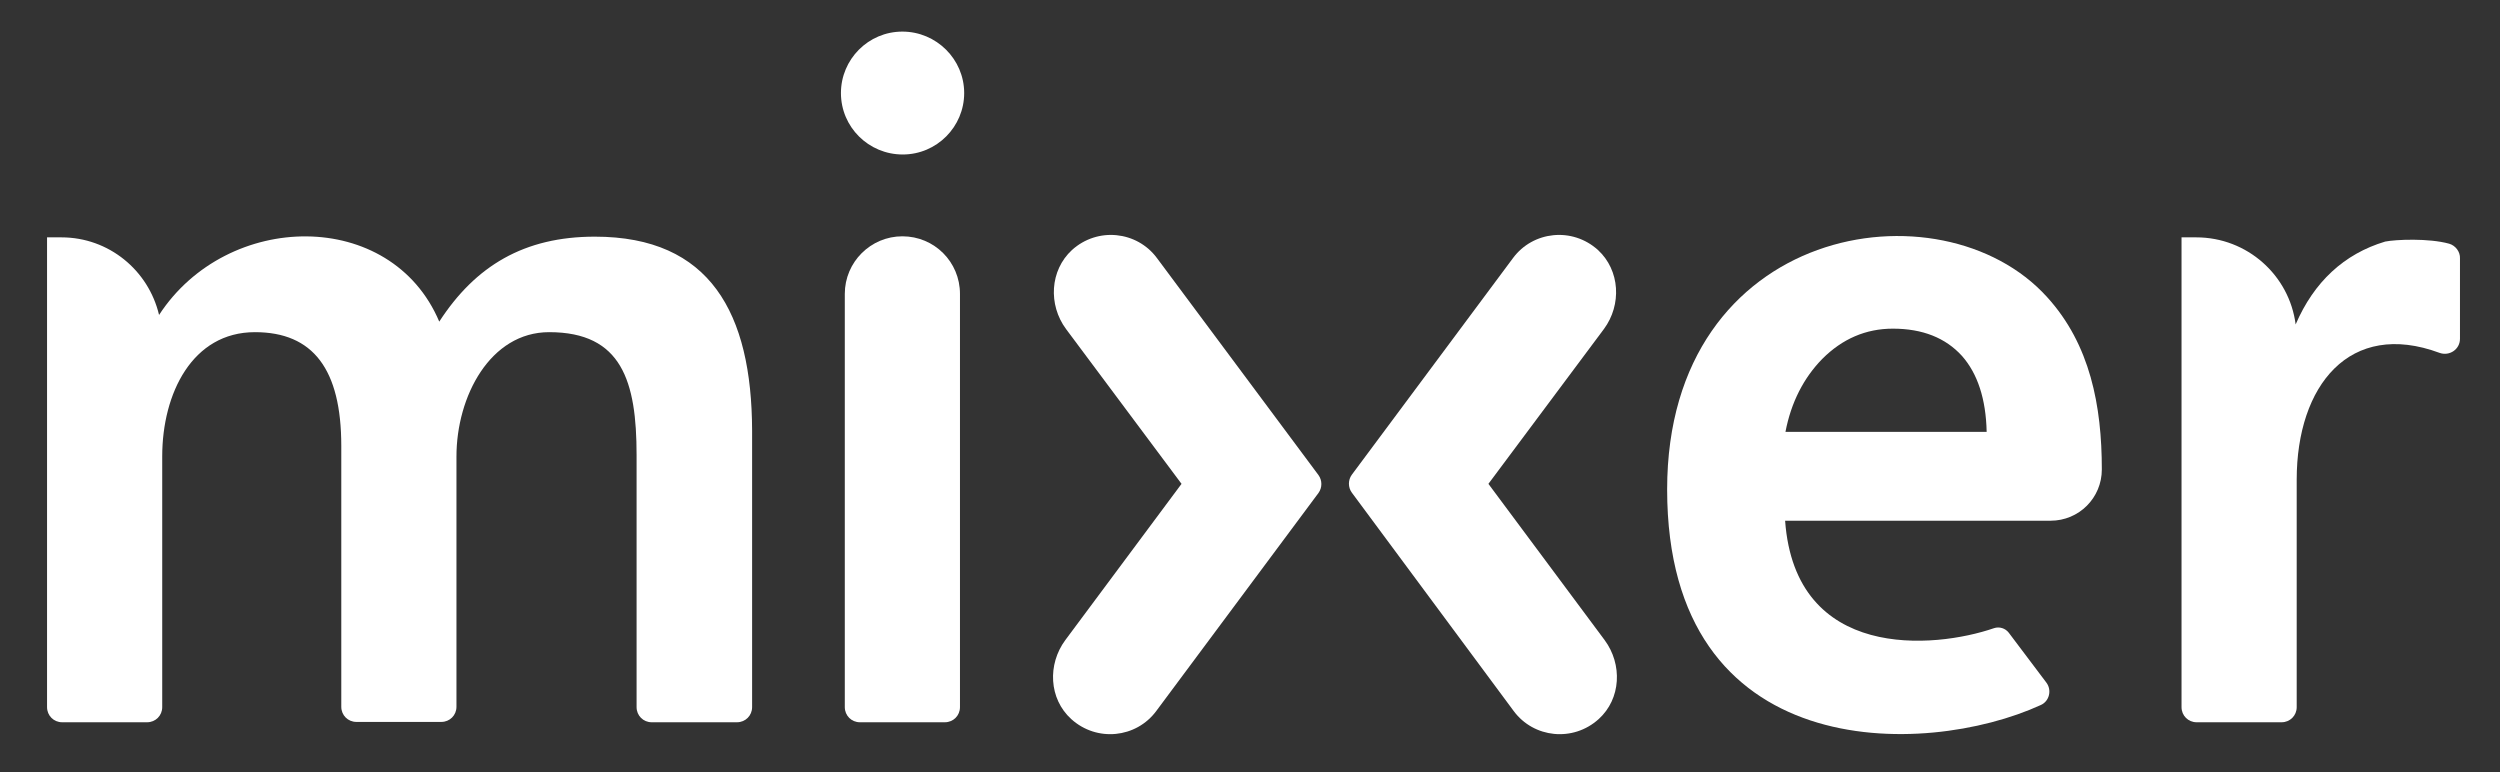
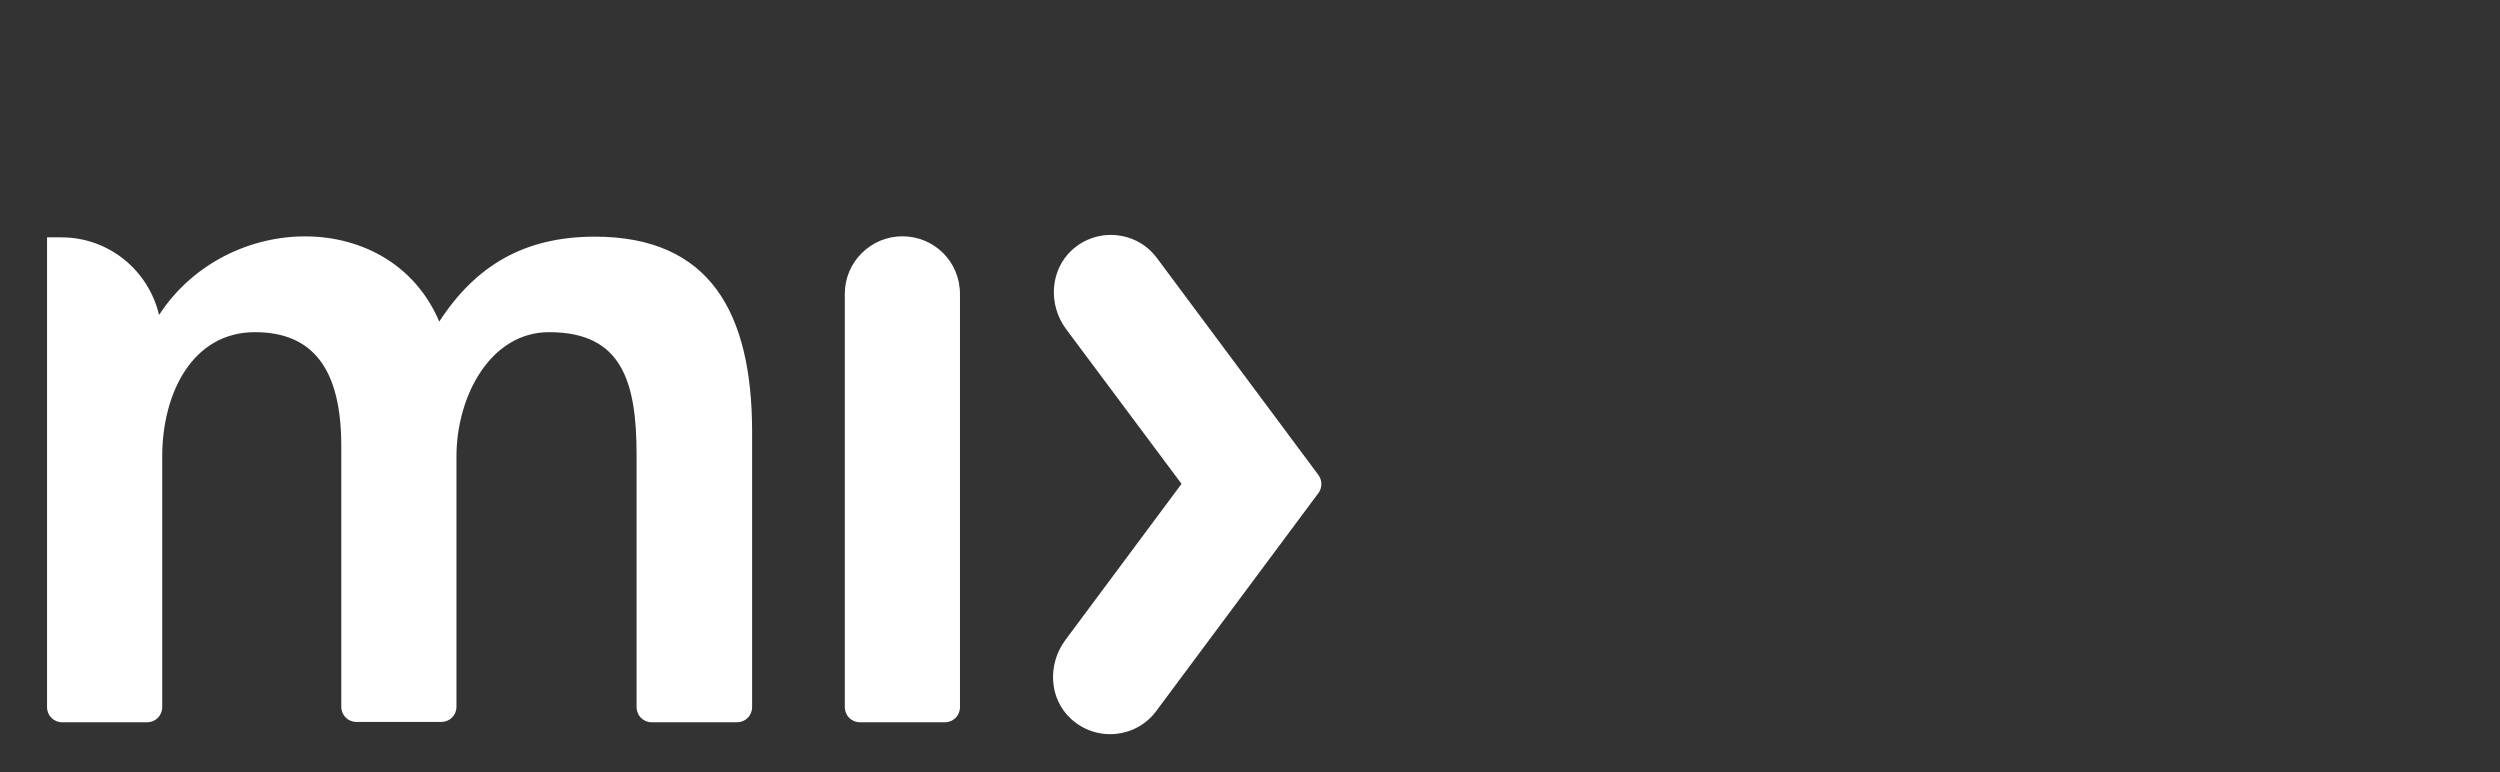
<svg xmlns="http://www.w3.org/2000/svg" version="1.1" id="Layer_1" x="0px" y="0px" viewBox="0 0 712 220" style="enable-background:new 0 0 712 220;" xml:space="preserve">
  <rect x="0" y="0" width="712" height="220" fill="#333333" stroke="none" />
  <style type="text/css">
	.st0{fill:#FFFFFF;}
</style>
  <g>
    <path class="st0" d="M257,67.3c-9,0-16.4,7.3-16.4,16.4v117.7c0,2.4,1.9,4.3,4.3,4.3h24.2c2.4,0,4.3-1.9,4.3-4.3V83.7   C273.4,74.6,266.1,67.3,257,67.3" />
    <path class="st0" d="M169.4,67.4c-20.1,0-34,8.3-44.3,24.2c-13.7-32.4-60.4-31.7-79.8-1.9C42.3,77,31,67.6,17.5,67.6h-4.1   c0,25.1,0,104.8,0,133.8c0,2.4,1.9,4.3,4.3,4.3h24.2c2.4,0,4.3-1.9,4.3-4.3V130c0-18,8.6-35.4,26.4-35.4   c16.6,0,24.6,10.6,24.6,32.4v74.3c0,2.4,1.9,4.3,4.3,4.3h24.2c2.4,0,4.3-1.9,4.3-4.3V130c0-17.1,9.6-35.4,26.4-35.4   c20.7,0,24.9,14,24.9,35v71.8c0,2.4,1.9,4.3,4.3,4.3h24.3c2.4,0,4.3-1.9,4.3-4.3v-78.8C214.1,89.2,202.3,67.4,169.4,67.4" />
    <path class="st0" d="M329.5,73.5c-5.7-7.7-16.9-8.9-24.2-2.3c-6.3,5.8-6.8,15.6-1.7,22.5l32.9,44.1l-33.1,44.5   c-5.1,6.9-4.7,16.7,1.7,22.5c7.3,6.6,18.5,5.4,24.2-2.3l46.2-62.1c1.1-1.5,1.1-3.6,0-5.1L329.5,73.5z" />
-     <path class="st0" d="M430.9,73.5c5.7-7.7,16.9-8.9,24.2-2.3c6.3,5.8,6.8,15.6,1.7,22.5l-32.9,44.1l33.1,44.5   c5.1,6.9,4.7,16.7-1.7,22.5c-7.3,6.6-18.5,5.4-24.2-2.3L385,140.3c-1.1-1.5-1.1-3.6,0-5.1L430.9,73.5z" />
-     <path class="st0" d="M519,102.2c5.7-5.7,12.4-8.6,20.1-8.6c8.4,0,15,2.6,19.7,7.8c4.4,5,6.8,12.2,7,21.6h-57.3   C510.1,114.6,513.7,107.6,519,102.2 M572.1,180.2c-1-1.3-2.7-1.8-4.2-1.3l0,0c-17.1,5.9-56.6,9.4-59.5-30.6H584   c8.1,0,14.6-6.5,14.6-14.6c0-18.1-3.3-35.6-15.6-49.1c-30.1-33.3-108.2-20.7-108.2,54.8c0,78.3,73.2,76.6,106.4,61.4   c2.5-1.1,3.2-4.3,1.6-6.4L572.1,180.2z" />
-     <path class="st0" d="M697.5,69.4L697.5,69.4c-5.8-1.6-15.2-1.2-18.2-0.6c-11.7,3.5-20.3,11.5-25.5,23.6   c-1.8-14-13.8-24.8-28.3-24.8h-4.2c0,25.1,0,104.9,0,133.8c0,2.4,1.9,4.3,4.3,4.3h24.2c2.4,0,4.3-1.9,4.3-4.3v-64.8   c0-26.8,15.1-45.6,40.7-36.1c2.8,1,5.8-1,5.8-4V73.6C700.7,71.7,699.3,69.9,697.5,69.4" />
-     <path class="st0" d="M239.5,26.5c0,9.7,7.9,17.5,17.6,17.5s17.5-7.9,17.5-17.5S266.7,9,257,9S239.5,16.9,239.5,26.5" />
  </g>
</svg>